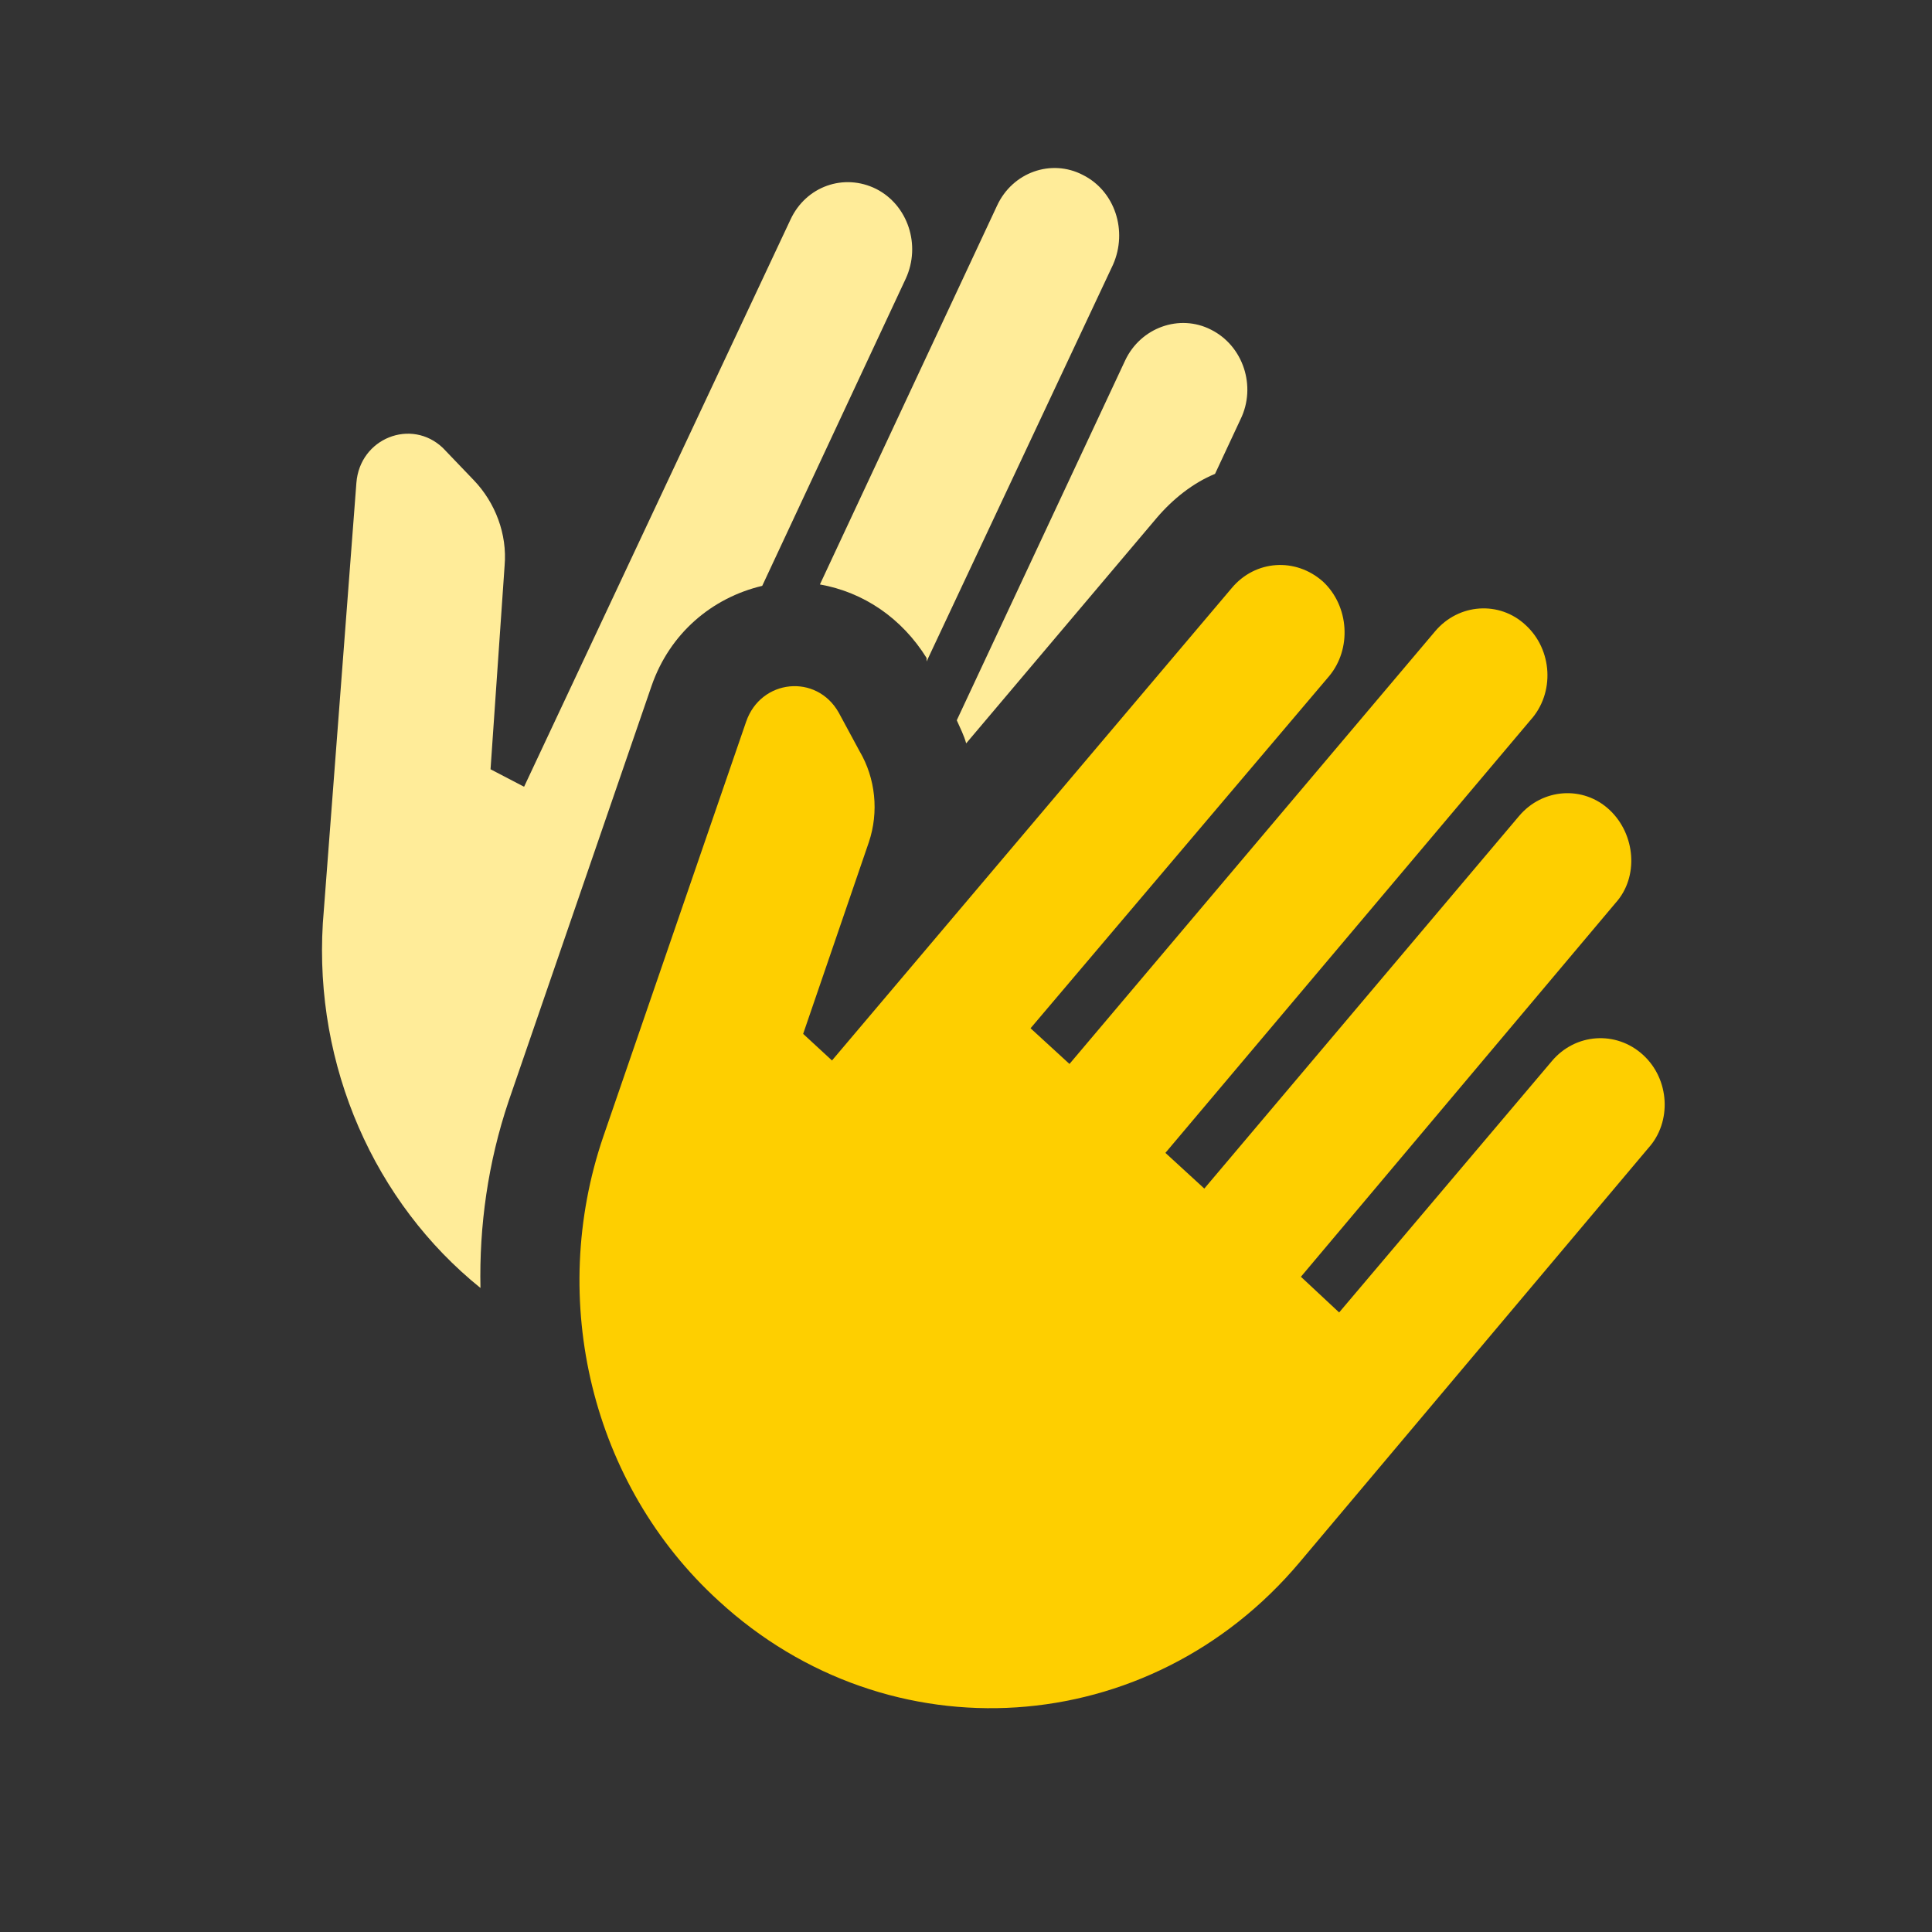
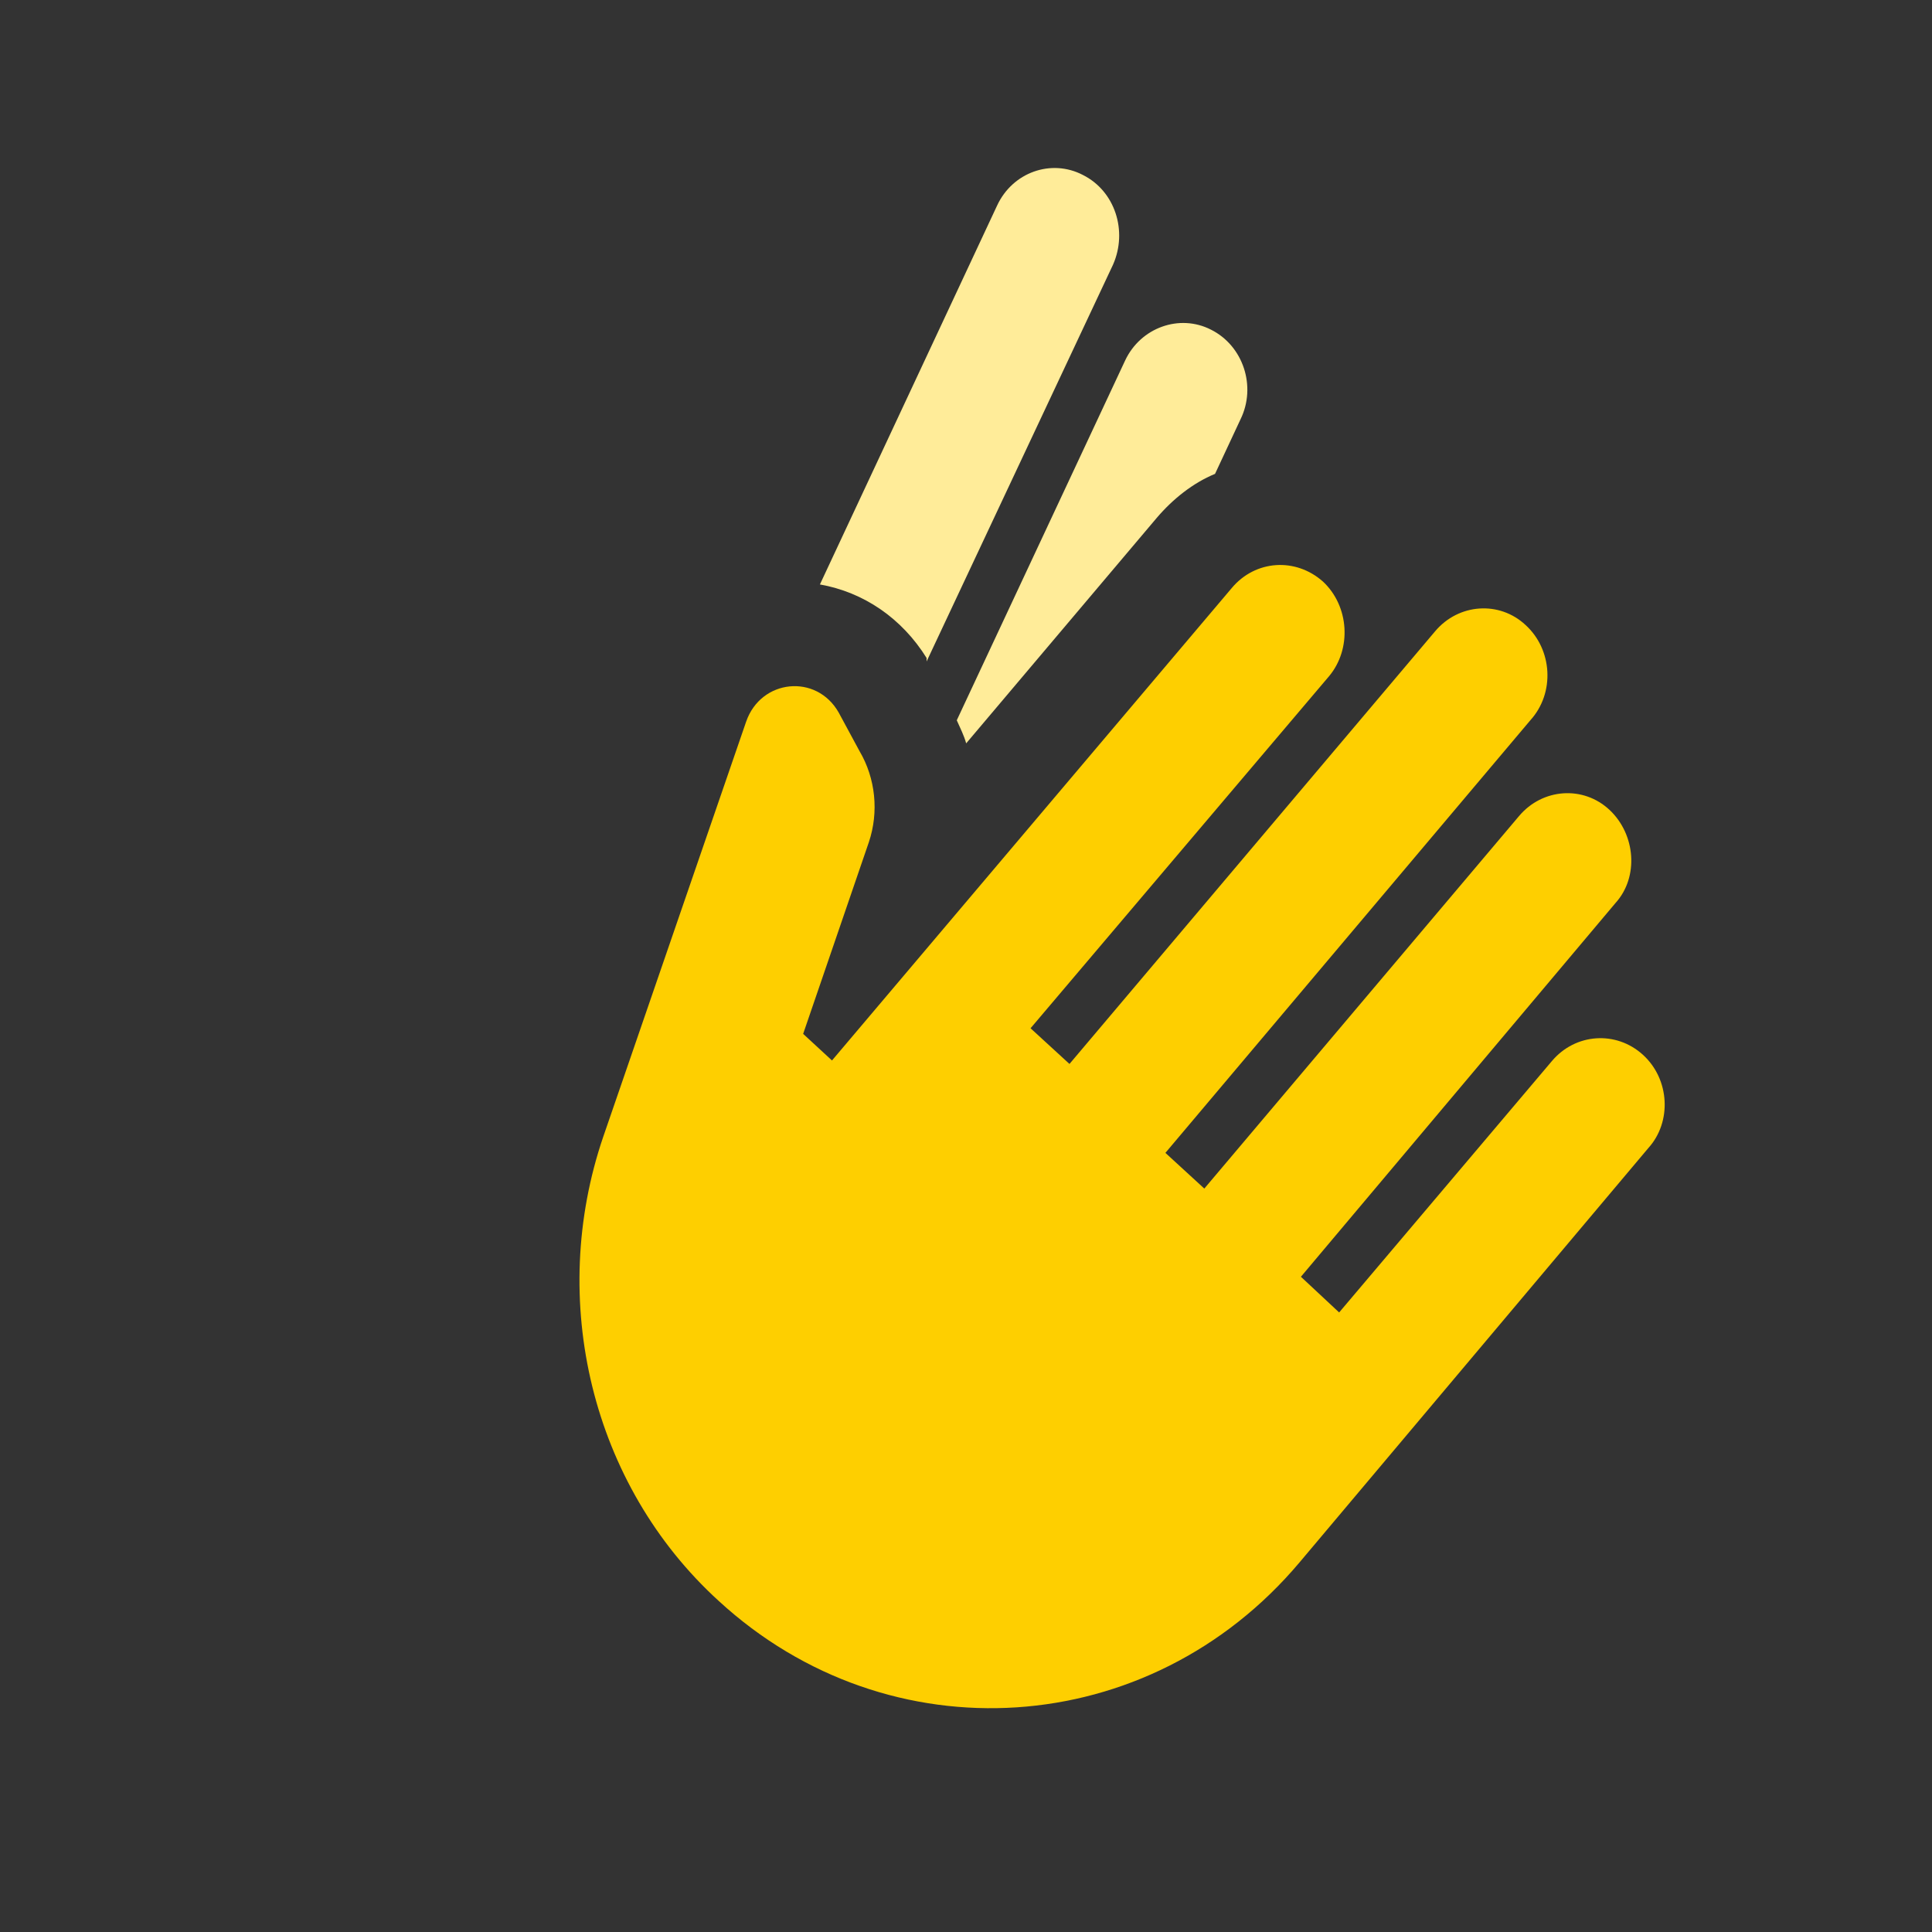
<svg xmlns="http://www.w3.org/2000/svg" width="80" height="80" viewBox="0 0 80 80" fill="none">
  <rect x="0" y="0" width="80" height="80" fill="#333333" stroke="none" />
  <g style="mix-blend-mode:multiply">
    <path d="M29.757 66.288C24.479 61.477 22.673 53.825 24.979 47.071L30.896 29.883C31.507 28.114 33.812 27.883 34.729 29.506L35.59 31.1C36.257 32.23 36.396 33.622 35.979 34.868L33.257 42.81L34.451 43.912L51.007 24.346C51.979 23.187 53.646 23.071 54.785 24.085C55.868 25.1 55.979 26.868 55.035 27.999L42.673 42.578L44.285 44.056L59.423 26.143C60.396 24.984 62.09 24.868 63.173 25.883C64.284 26.897 64.396 28.694 63.368 29.825L48.257 47.738L49.868 49.216L62.896 33.796C63.868 32.636 65.562 32.52 66.646 33.535C67.729 34.549 67.868 36.317 66.896 37.39L53.868 52.868L55.451 54.346L64.257 43.941C65.229 42.781 66.923 42.665 68.034 43.68C69.146 44.694 69.229 46.462 68.257 47.535L53.812 64.694C47.59 72.085 36.812 72.781 29.757 66.288Z" fill="#FECF00" />
  </g>
  <path d="M47.895 21.448L40.007 30.781C39.923 30.462 39.757 30.143 39.618 29.825L46.59 14.926C47.229 13.564 48.84 12.984 50.145 13.651C51.479 14.317 52.034 15.999 51.368 17.361L50.312 19.622C49.395 19.999 48.562 20.665 47.895 21.448Z" fill="#FFEC99" />
  <path d="M38.368 27.39V27.245C37.34 25.593 35.757 24.52 33.951 24.201L41.284 8.52C41.923 7.129 43.534 6.564 44.84 7.245C46.173 7.912 46.701 9.564 46.09 10.955L38.368 27.39Z" fill="#FFEC99" />
-   <path d="M26.979 28.404L21.062 45.593C20.201 48.144 19.84 50.781 19.895 53.332C15.507 49.796 13.007 44.144 13.368 38.23L14.757 19.999C14.896 18.143 17.034 17.303 18.34 18.549L19.618 19.883C20.507 20.81 21.007 22.114 20.895 23.419L20.312 31.854L21.701 32.578L32.729 9.1C33.368 7.709 34.951 7.158 36.284 7.825C37.59 8.491 38.145 10.143 37.507 11.535L31.562 24.259C29.479 24.752 27.729 26.23 26.979 28.404Z" fill="#FFEC99" />
</svg>